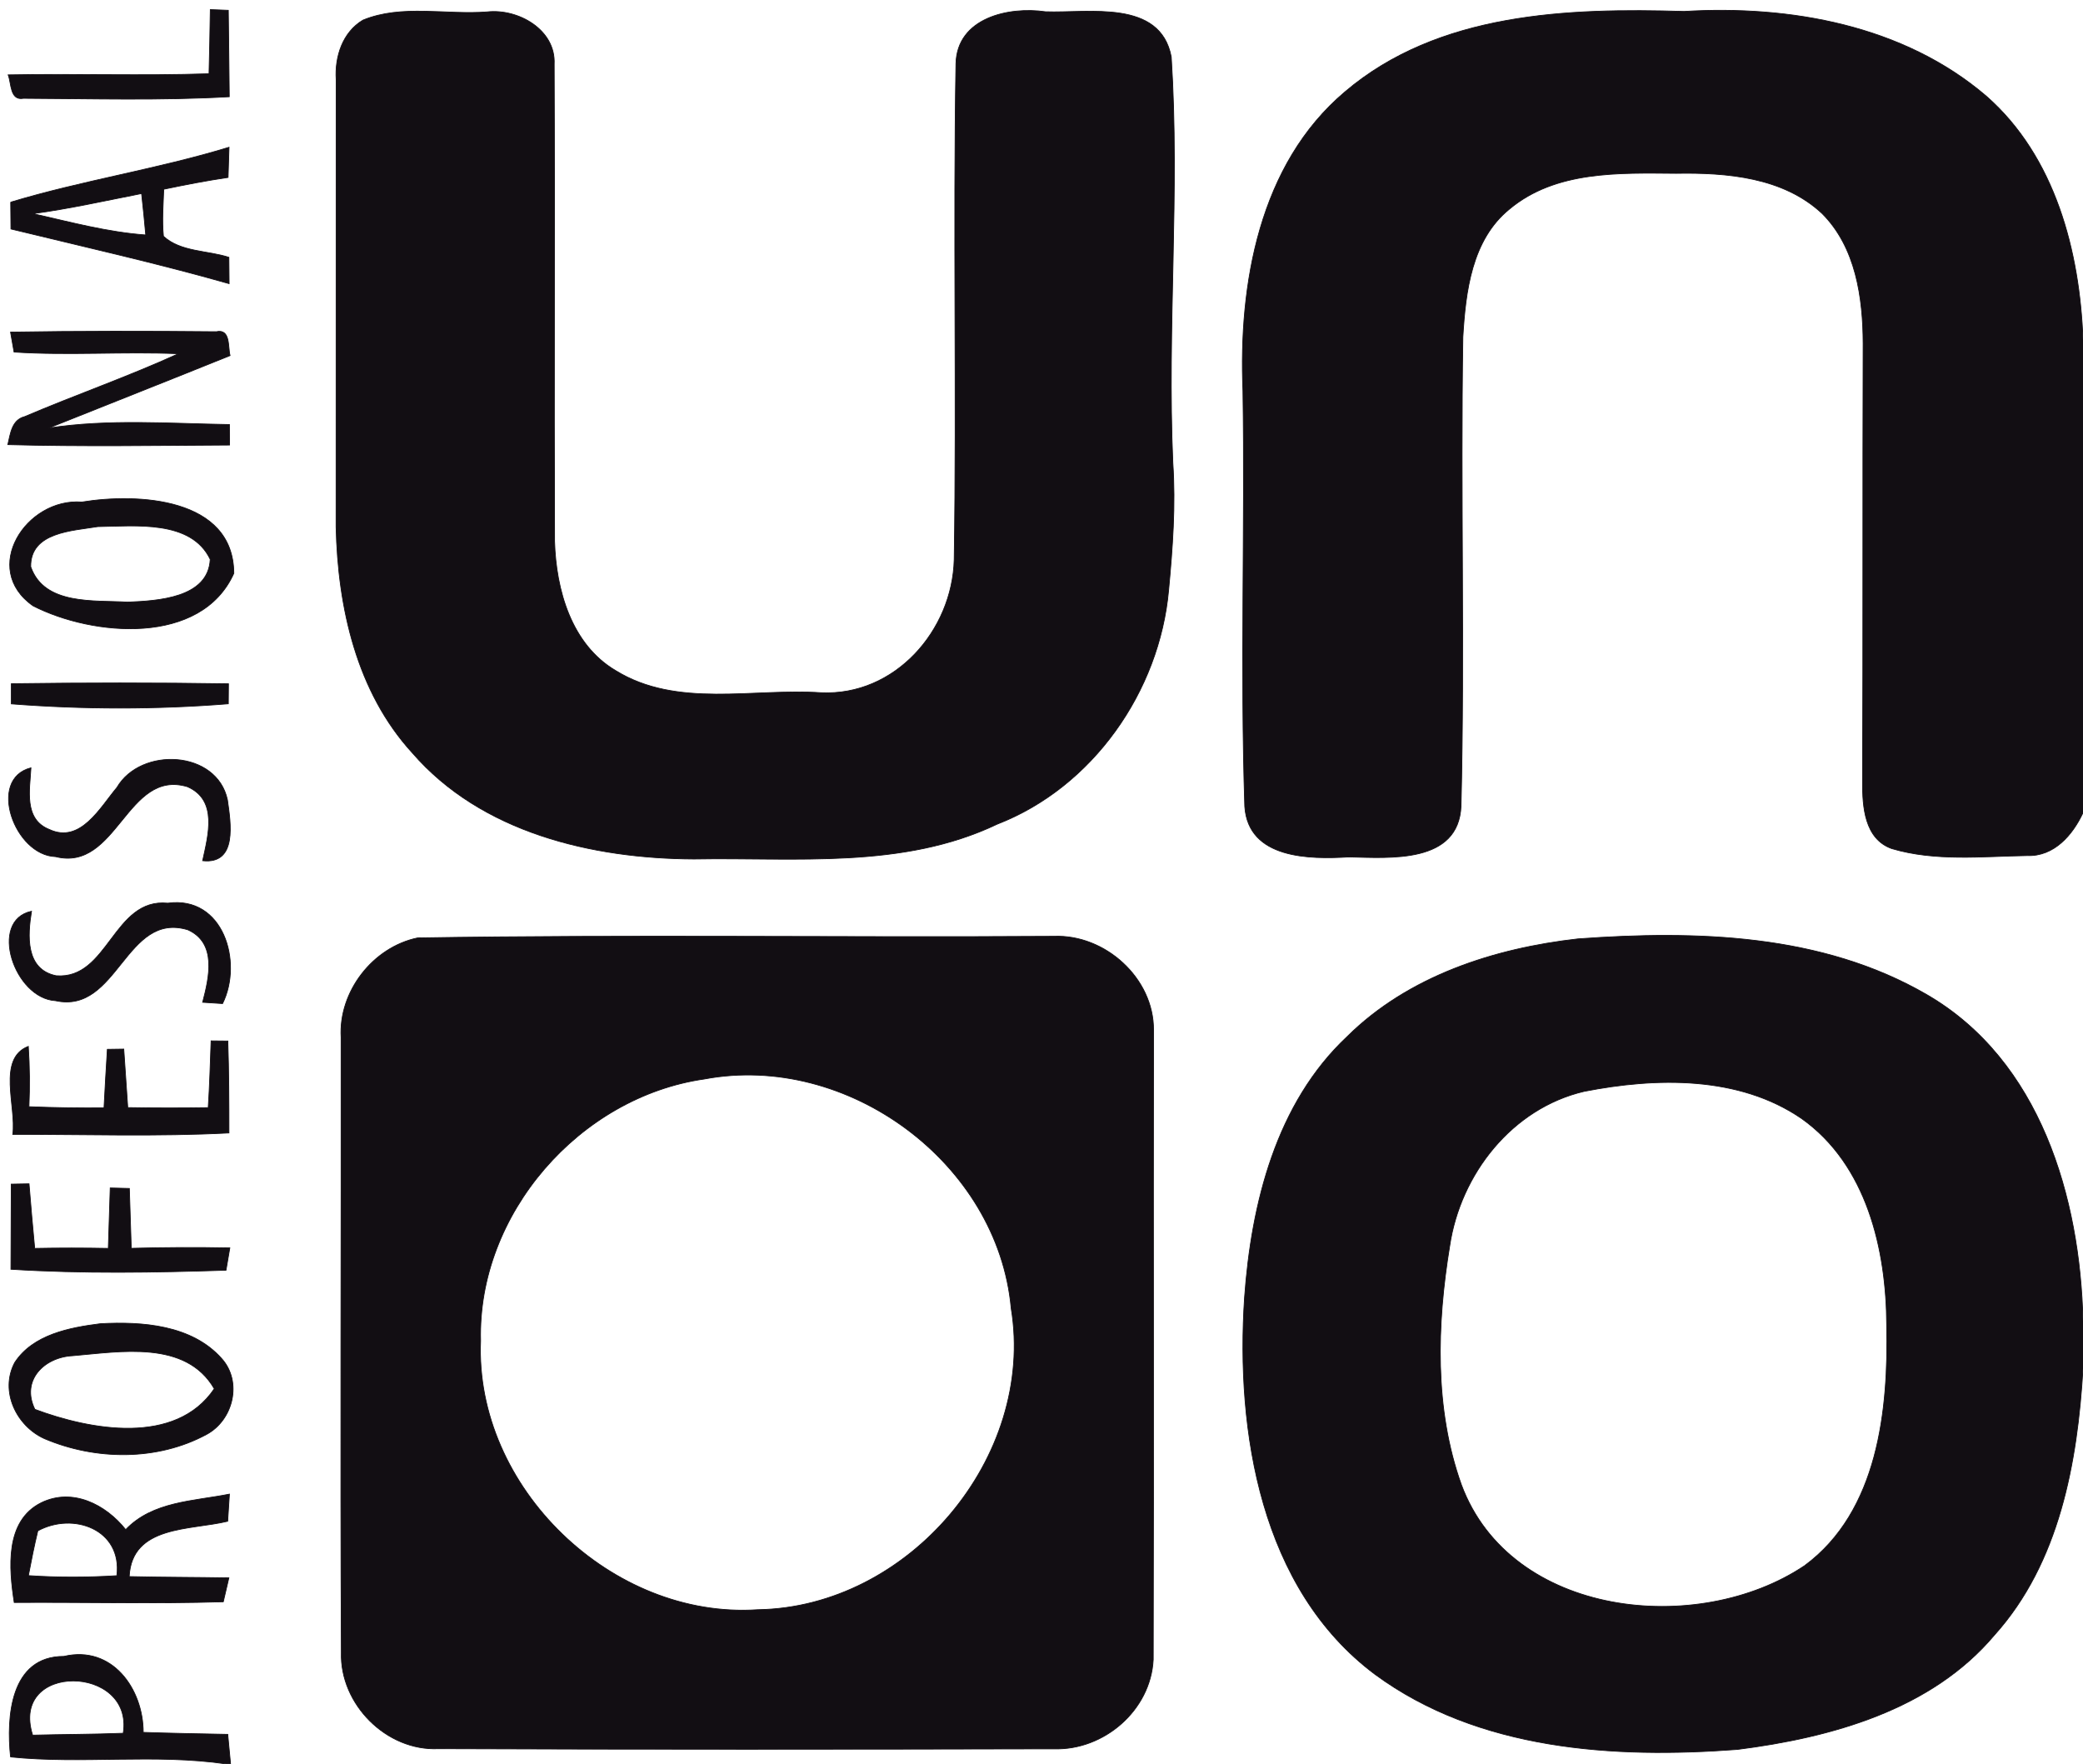
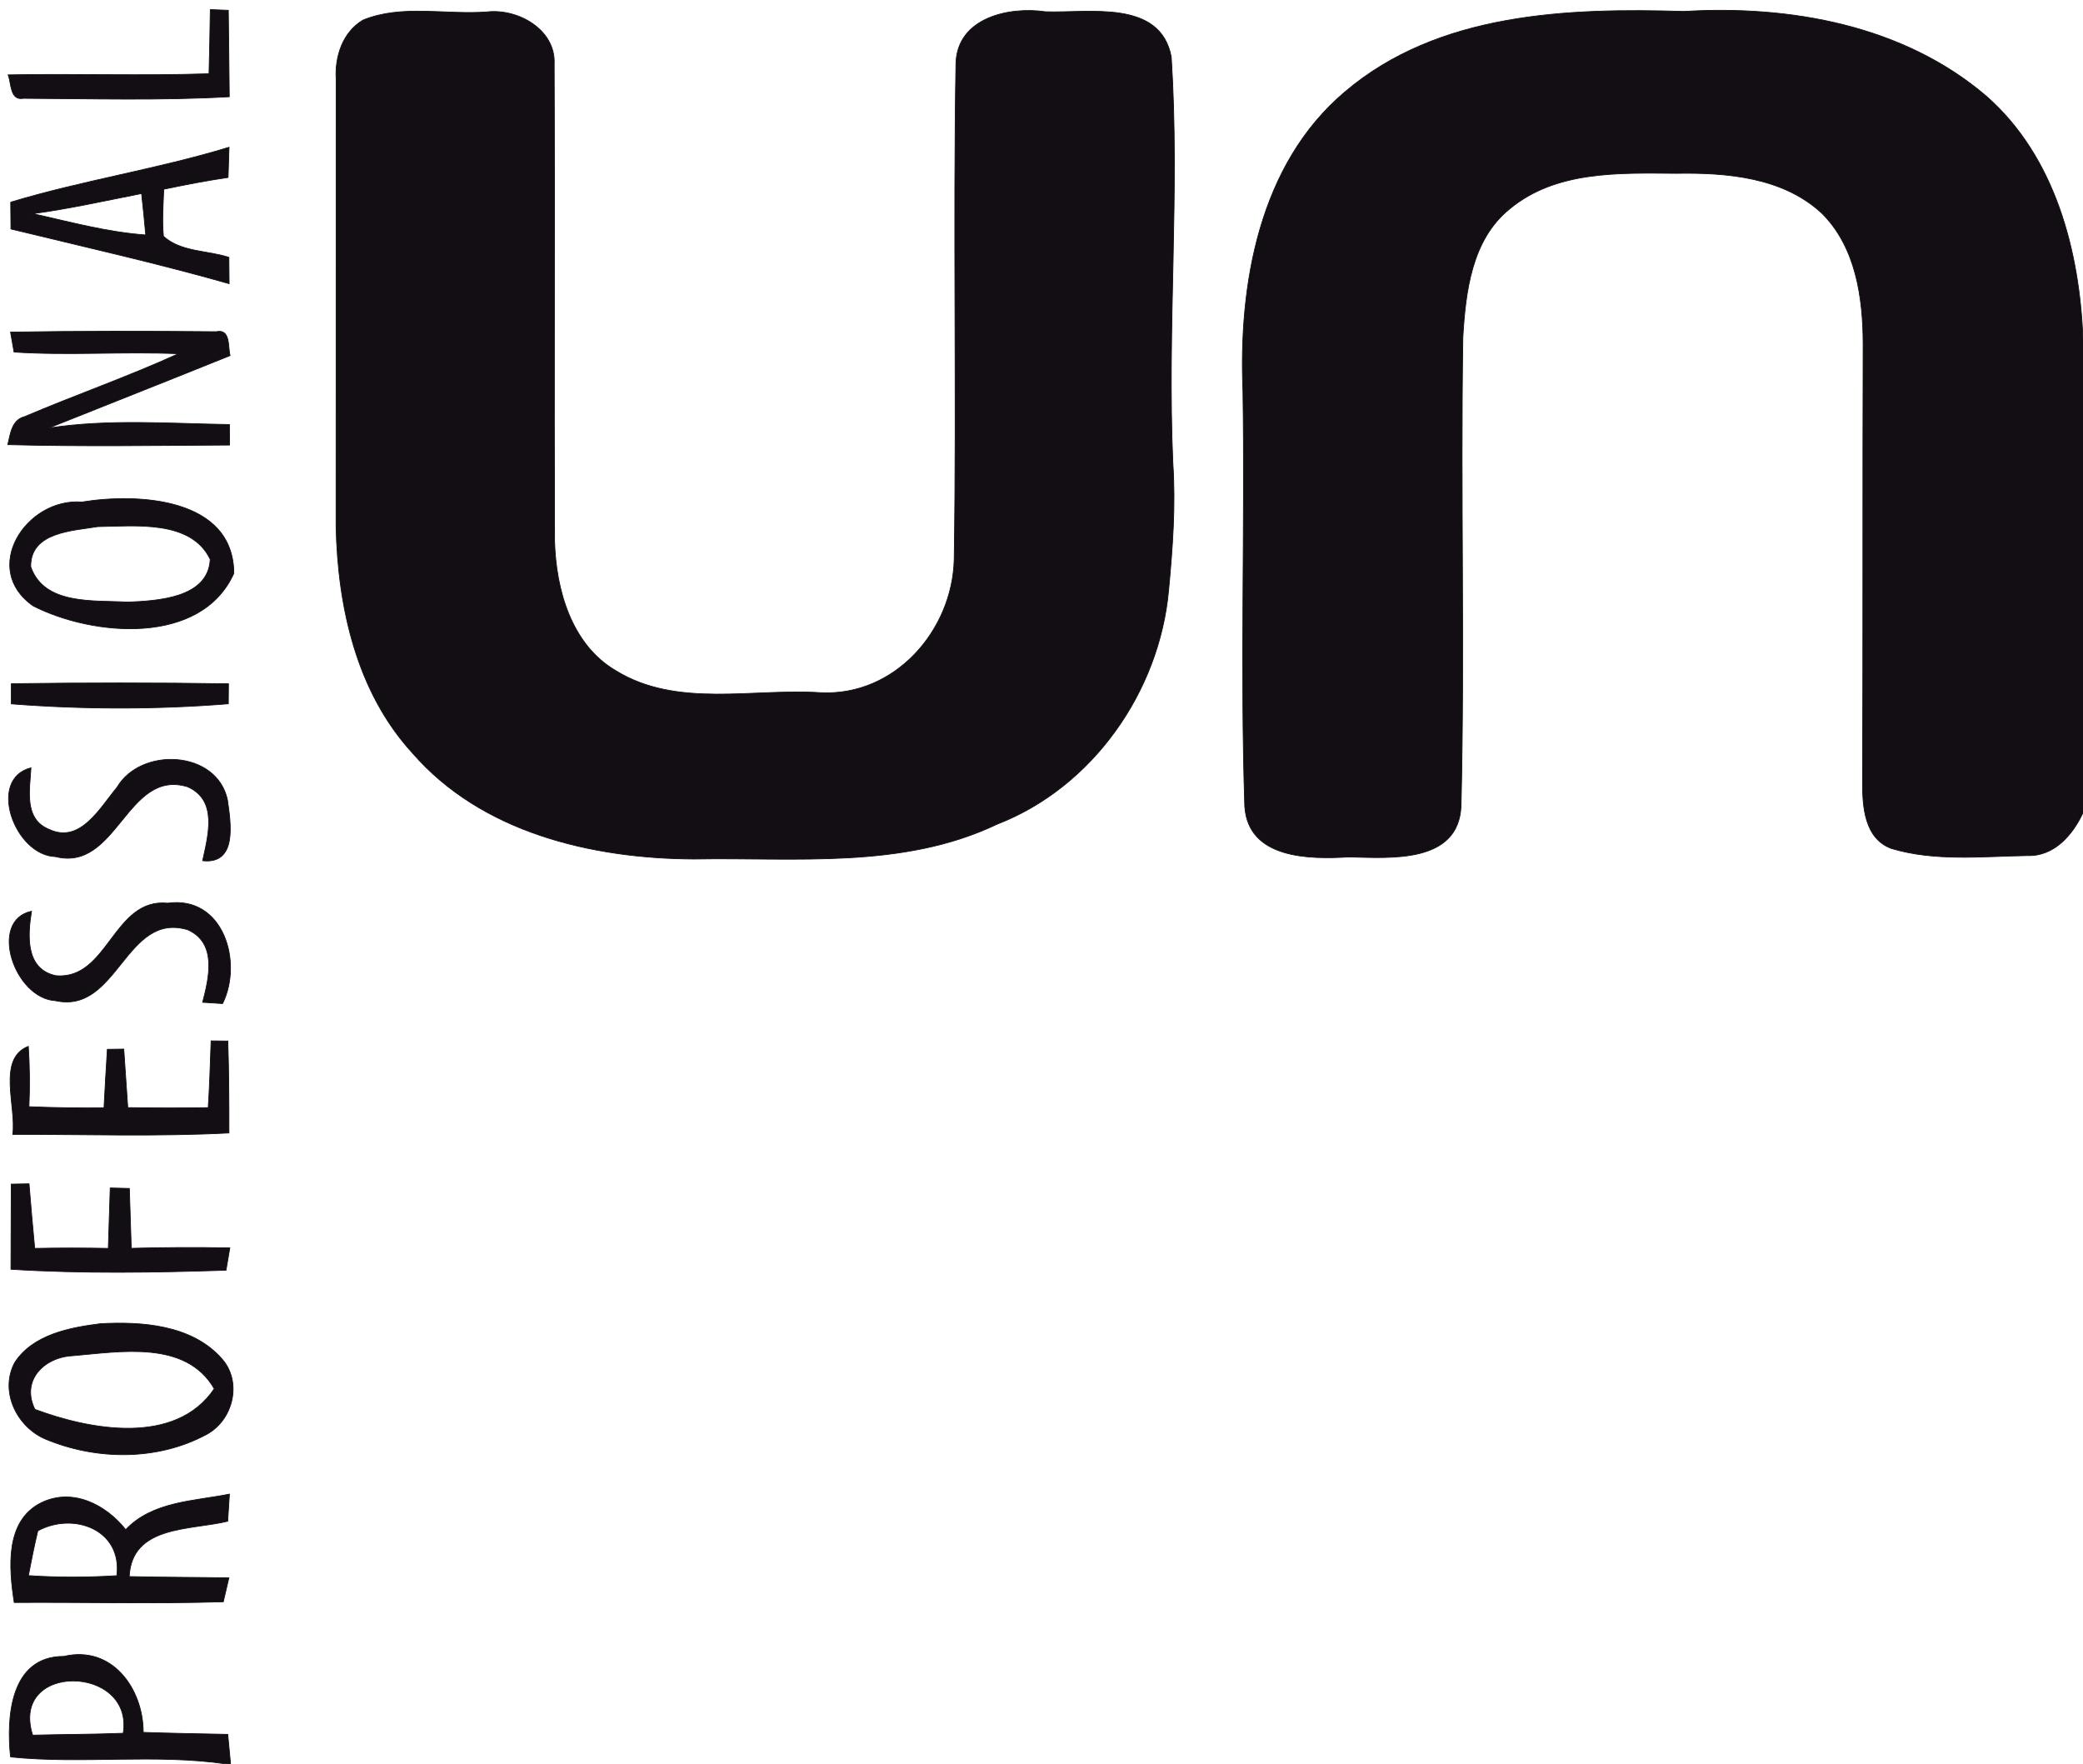
<svg xmlns="http://www.w3.org/2000/svg" width="261pt" height="221pt" viewBox="0 0 261 221" version="1.1">
  <path fill="#120e13" stroke="#120e13" stroke-width="0.094" opacity="1.00" d=" M 26.35 1.20 C 26.91 1.22 28.05 1.27 28.61 1.29 C 28.67 4.90 28.68 8.51 28.73 12.12 C 20.15 12.61 11.53 12.36 2.94 12.32 C 1.22 12.64 1.44 10.41 1.02 9.38 C 9.41 9.22 17.81 9.52 26.19 9.24 C 26.26 6.56 26.31 3.88 26.35 1.20 Z" />
  <path fill="#120e13" stroke="#120e13" stroke-width="0.094" opacity="1.00" d=" M 211.01 1.43 C 224.30 0.63 238.53 3.17 248.90 12.06 C 257.52 19.64 260.59 31.49 261.00 42.57 L 261.00 101.83 C 259.70 104.62 257.37 107.33 254.00 107.20 C 248.37 107.29 242.50 107.95 237.03 106.32 C 233.62 105.10 233.36 101.06 233.38 97.99 C 233.45 79.67 233.39 61.34 233.45 43.02 C 233.43 37.30 232.54 30.97 228.30 26.74 C 223.42 22.19 216.37 21.61 210.03 21.72 C 202.92 21.67 194.93 21.35 189.13 26.20 C 184.40 30.04 183.64 36.53 183.30 42.22 C 182.99 61.80 183.54 81.40 183.07 100.97 C 182.77 108.24 174.17 107.48 169.01 107.37 C 164.08 107.67 156.42 107.62 155.97 101.06 C 155.40 83.72 156.01 66.34 155.74 48.99 C 155.18 35.62 157.77 20.59 168.52 11.51 C 180.20 1.57 196.43 0.99 211.01 1.43 Z" />
  <path fill="#120e13" stroke="#120e13" stroke-width="0.094" opacity="1.00" d=" M 45.48 2.52 C 50.34 0.52 55.89 1.89 61.03 1.49 C 64.91 1.05 69.66 3.72 69.44 8.04 C 69.53 27.97 69.41 47.90 69.49 67.83 C 69.67 73.90 71.58 80.74 77.14 84.02 C 84.83 88.77 94.34 86.21 102.86 86.79 C 112.14 87.24 119.34 79.00 119.56 70.11 C 119.88 49.40 119.43 28.67 119.78 7.96 C 119.93 2.23 126.39 0.80 131.00 1.47 C 136.40 1.67 145.38 -0.13 146.76 7.13 C 147.85 24.05 146.22 41.05 146.96 58.00 C 147.32 63.32 146.93 68.65 146.43 73.94 C 145.29 86.62 136.93 98.61 124.95 103.26 C 113.10 108.92 99.66 107.40 86.95 107.63 C 74.20 107.57 60.32 104.34 51.65 94.31 C 44.68 86.69 42.33 76.08 42.11 66.03 C 42.13 47.34 42.10 28.65 42.12 9.96 C 41.94 7.11 42.92 4.04 45.48 2.52 Z" />
  <path fill="#120e13" stroke="#120e13" stroke-width="0.094" opacity="1.00" d=" M 1.34 25.33 C 10.35 22.61 19.70 21.20 28.70 18.45 C 28.66 19.71 28.62 20.97 28.58 22.23 C 25.88 22.63 23.19 23.15 20.52 23.71 C 20.45 25.67 20.29 27.64 20.48 29.60 C 22.64 31.59 26.00 31.37 28.68 32.24 C 28.69 33.34 28.69 34.44 28.71 35.54 C 19.67 32.97 10.50 30.91 1.37 28.69 C 1.36 27.57 1.35 26.45 1.34 25.33 M 4.13 26.77 C 8.81 27.83 13.46 29.09 18.26 29.44 C 18.11 27.71 17.93 25.98 17.74 24.25 C 13.21 25.14 8.71 26.15 4.13 26.77 Z" />
  <path fill="#120e13" stroke="#120e13" stroke-width="0.094" opacity="1.00" d=" M 1.32 41.61 C 9.91 41.47 18.51 41.48 27.10 41.56 C 28.92 41.16 28.54 43.50 28.83 44.55 C 21.26 47.61 13.67 50.60 6.10 53.63 C 13.60 52.48 21.20 53.07 28.75 53.19 C 28.75 53.84 28.76 55.12 28.76 55.76 C 19.50 55.81 10.23 55.96 0.98 55.71 C 1.30 54.35 1.47 52.61 3.09 52.20 C 9.47 49.48 16.04 47.20 22.35 44.32 C 15.49 44.02 8.61 44.56 1.76 44.11 C 1.65 43.48 1.43 42.23 1.32 41.61 Z" />
  <path fill="#120e13" stroke="#120e13" stroke-width="0.094" opacity="1.00" d=" M 10.26 62.90 C 17.24 61.76 29.25 62.33 29.30 71.83 C 25.22 80.92 11.64 79.74 4.15 75.91 C -2.48 71.28 3.26 62.36 10.26 62.90 M 12.25 65.98 C 9.08 66.51 3.78 66.65 3.85 71.01 C 5.54 75.89 11.86 75.18 16.00 75.44 C 19.72 75.28 26.10 74.96 26.34 70.08 C 23.96 65.08 16.90 65.92 12.25 65.98 Z" />
  <path fill="#120e13" stroke="#120e13" stroke-width="0.094" opacity="1.00" d=" M 1.42 85.66 C 10.49 85.54 19.56 85.53 28.63 85.67 C 28.63 86.29 28.62 87.55 28.61 88.18 C 19.63 88.90 10.41 88.89 1.42 88.19 C 1.42 87.56 1.42 86.30 1.42 85.66 Z" />
  <path fill="#120e13" stroke="#120e13" stroke-width="0.094" opacity="1.00" d=" M 14.65 98.67 C 17.65 93.53 27.18 93.98 28.50 100.22 C 28.91 103.09 29.78 108.32 25.39 107.84 C 26.08 104.66 27.33 100.25 23.49 98.57 C 15.88 96.27 14.70 109.27 6.96 107.33 C 1.83 107.17 -1.64 97.61 3.88 96.20 C 3.74 98.92 2.93 102.65 6.19 103.93 C 10.09 105.75 12.56 101.15 14.65 98.67 Z" />
  <path fill="#120e13" stroke="#120e13" stroke-width="0.094" opacity="1.00" d=" M 7.03 122.25 C 13.59 122.78 14.18 112.47 21.02 113.16 C 27.98 112.19 30.47 120.52 27.89 125.74 C 27.27 125.70 26.01 125.62 25.39 125.58 C 26.20 122.48 27.22 118.17 23.55 116.50 C 15.72 114.11 14.78 127.10 6.96 125.38 C 1.78 125.09 -1.47 115.33 3.95 114.17 C 3.47 117.17 3.14 121.45 7.03 122.25 Z" />
-   <path fill="#120e13" stroke="#120e13" stroke-width="0.094" opacity="1.00" d=" M 52.33 117.51 C 78.89 117.08 105.48 117.48 132.05 117.31 C 138.46 117.05 144.58 122.55 144.54 129.06 C 144.49 155.35 144.58 181.65 144.50 207.94 C 144.18 214.28 138.33 219.32 132.05 219.12 C 106.35 219.18 80.64 219.20 54.94 219.10 C 48.43 219.41 42.57 213.53 42.77 207.04 C 42.64 181.36 42.77 155.67 42.74 129.98 C 42.40 124.23 46.73 118.67 52.33 117.51 M 88.27 135.19 C 72.61 137.43 59.81 152.11 60.22 167.99 C 59.45 186.34 76.65 202.91 94.95 201.68 C 113.85 201.39 129.78 182.63 126.70 163.91 C 125.04 145.68 106.17 131.83 88.27 135.19 Z" />
-   <path fill="#120e13" stroke="#120e13" stroke-width="0.094" opacity="1.00" d=" M 197.74 117.63 C 212.51 116.56 228.29 116.98 241.44 124.63 C 255.66 132.88 260.64 150.04 261.00 165.51 L 261.00 171.48 C 260.30 183.24 258.05 195.80 249.91 204.85 C 242.00 214.25 229.43 217.70 217.71 219.19 C 202.23 220.36 185.25 219.31 172.30 209.79 C 157.95 199.07 154.83 179.38 155.94 162.60 C 156.78 150.81 159.89 138.23 168.81 129.87 C 176.47 122.28 187.23 118.81 197.74 117.63 M 198.50 136.74 C 189.45 138.86 182.99 147.11 181.65 156.10 C 180.03 165.94 179.70 176.51 183.11 186.02 C 189.28 202.65 212.76 205.11 226.11 196.17 C 235.35 189.36 236.64 176.62 236.40 166.01 C 236.36 156.54 233.90 145.94 225.75 140.15 C 217.87 134.74 207.50 134.98 198.50 136.74 Z" />
  <path fill="#120e13" stroke="#120e13" stroke-width="0.094" opacity="1.00" d=" M 26.45 130.41 C 26.97 130.41 28.03 130.42 28.55 130.43 C 28.68 134.27 28.69 138.11 28.69 141.95 C 19.67 142.42 10.63 142.11 1.60 142.13 C 2.07 138.64 -0.39 132.63 3.55 131.10 C 3.72 133.61 3.74 136.14 3.63 138.66 C 6.76 138.79 9.90 138.83 13.03 138.81 C 13.16 136.36 13.29 133.92 13.45 131.47 C 13.96 131.47 15.00 131.45 15.51 131.44 C 15.68 133.88 15.84 136.33 16.01 138.77 C 19.37 138.83 22.73 138.83 26.09 138.78 C 26.27 135.99 26.35 133.20 26.45 130.41 Z" />
  <path fill="#120e13" stroke="#120e13" stroke-width="0.094" opacity="1.00" d=" M 1.41 148.36 C 1.97 148.35 3.08 148.33 3.64 148.32 C 3.85 151.02 4.10 153.71 4.35 156.41 C 7.42 156.35 10.50 156.35 13.57 156.41 C 13.66 153.88 13.73 151.36 13.81 148.84 C 14.41 148.85 15.61 148.88 16.21 148.90 C 16.29 151.40 16.37 153.90 16.45 156.40 C 20.57 156.29 24.68 156.27 28.80 156.35 C 28.68 157.05 28.44 158.45 28.32 159.15 C 19.35 159.44 10.33 159.59 1.37 159.03 C 1.40 155.48 1.38 151.92 1.41 148.36 Z" />
  <path fill="#120e13" stroke="#120e13" stroke-width="0.094" opacity="1.00" d=" M 12.57 165.85 C 17.82 165.56 24.03 166.01 27.76 170.20 C 30.40 173.11 29.23 177.92 25.88 179.72 C 19.71 183.06 11.95 182.97 5.57 180.25 C 2.05 178.67 -0.06 174.29 1.85 170.71 C 4.14 167.21 8.70 166.34 12.57 165.85 M 4.37 176.58 C 11.33 179.18 22.00 181.16 26.85 174.00 C 23.29 167.85 15.05 169.36 9.13 169.86 C 5.54 170.03 2.59 172.94 4.37 176.58 Z" />
  <path fill="#120e13" stroke="#120e13" stroke-width="0.094" opacity="1.00" d=" M 5.17 188.28 C 9.09 186.37 13.25 188.51 15.75 191.65 C 19.13 188.10 24.26 188.10 28.75 187.20 C 28.68 188.33 28.60 189.46 28.53 190.60 C 23.88 191.74 16.51 191.07 16.19 197.53 C 20.35 197.63 24.51 197.62 28.68 197.69 C 28.50 198.44 28.15 199.94 27.98 200.69 C 19.25 200.96 10.51 200.72 1.78 200.78 C 1.13 196.52 0.58 190.57 5.17 188.28 M 4.74 191.80 C 4.29 193.66 3.92 195.53 3.56 197.41 C 7.25 197.66 10.95 197.65 14.64 197.42 C 15.35 191.61 9.17 189.39 4.74 191.80 Z" />
  <path fill="#120e13" stroke="#120e13" stroke-width="0.094" opacity="1.00" d=" M 1.32 220.13 C 0.79 215.14 1.28 207.52 8.00 207.53 C 14.06 206.10 17.95 211.61 17.95 217.05 C 21.48 217.17 25.01 217.23 28.54 217.30 C 28.65 218.53 28.77 219.77 28.89 221.00 L 28.32 221.00 C 19.36 219.70 10.30 221.05 1.32 220.13 M 4.09 217.40 C 7.87 217.30 11.66 217.31 15.44 217.16 C 16.80 208.53 1.18 208.23 4.09 217.40 Z" />
</svg>